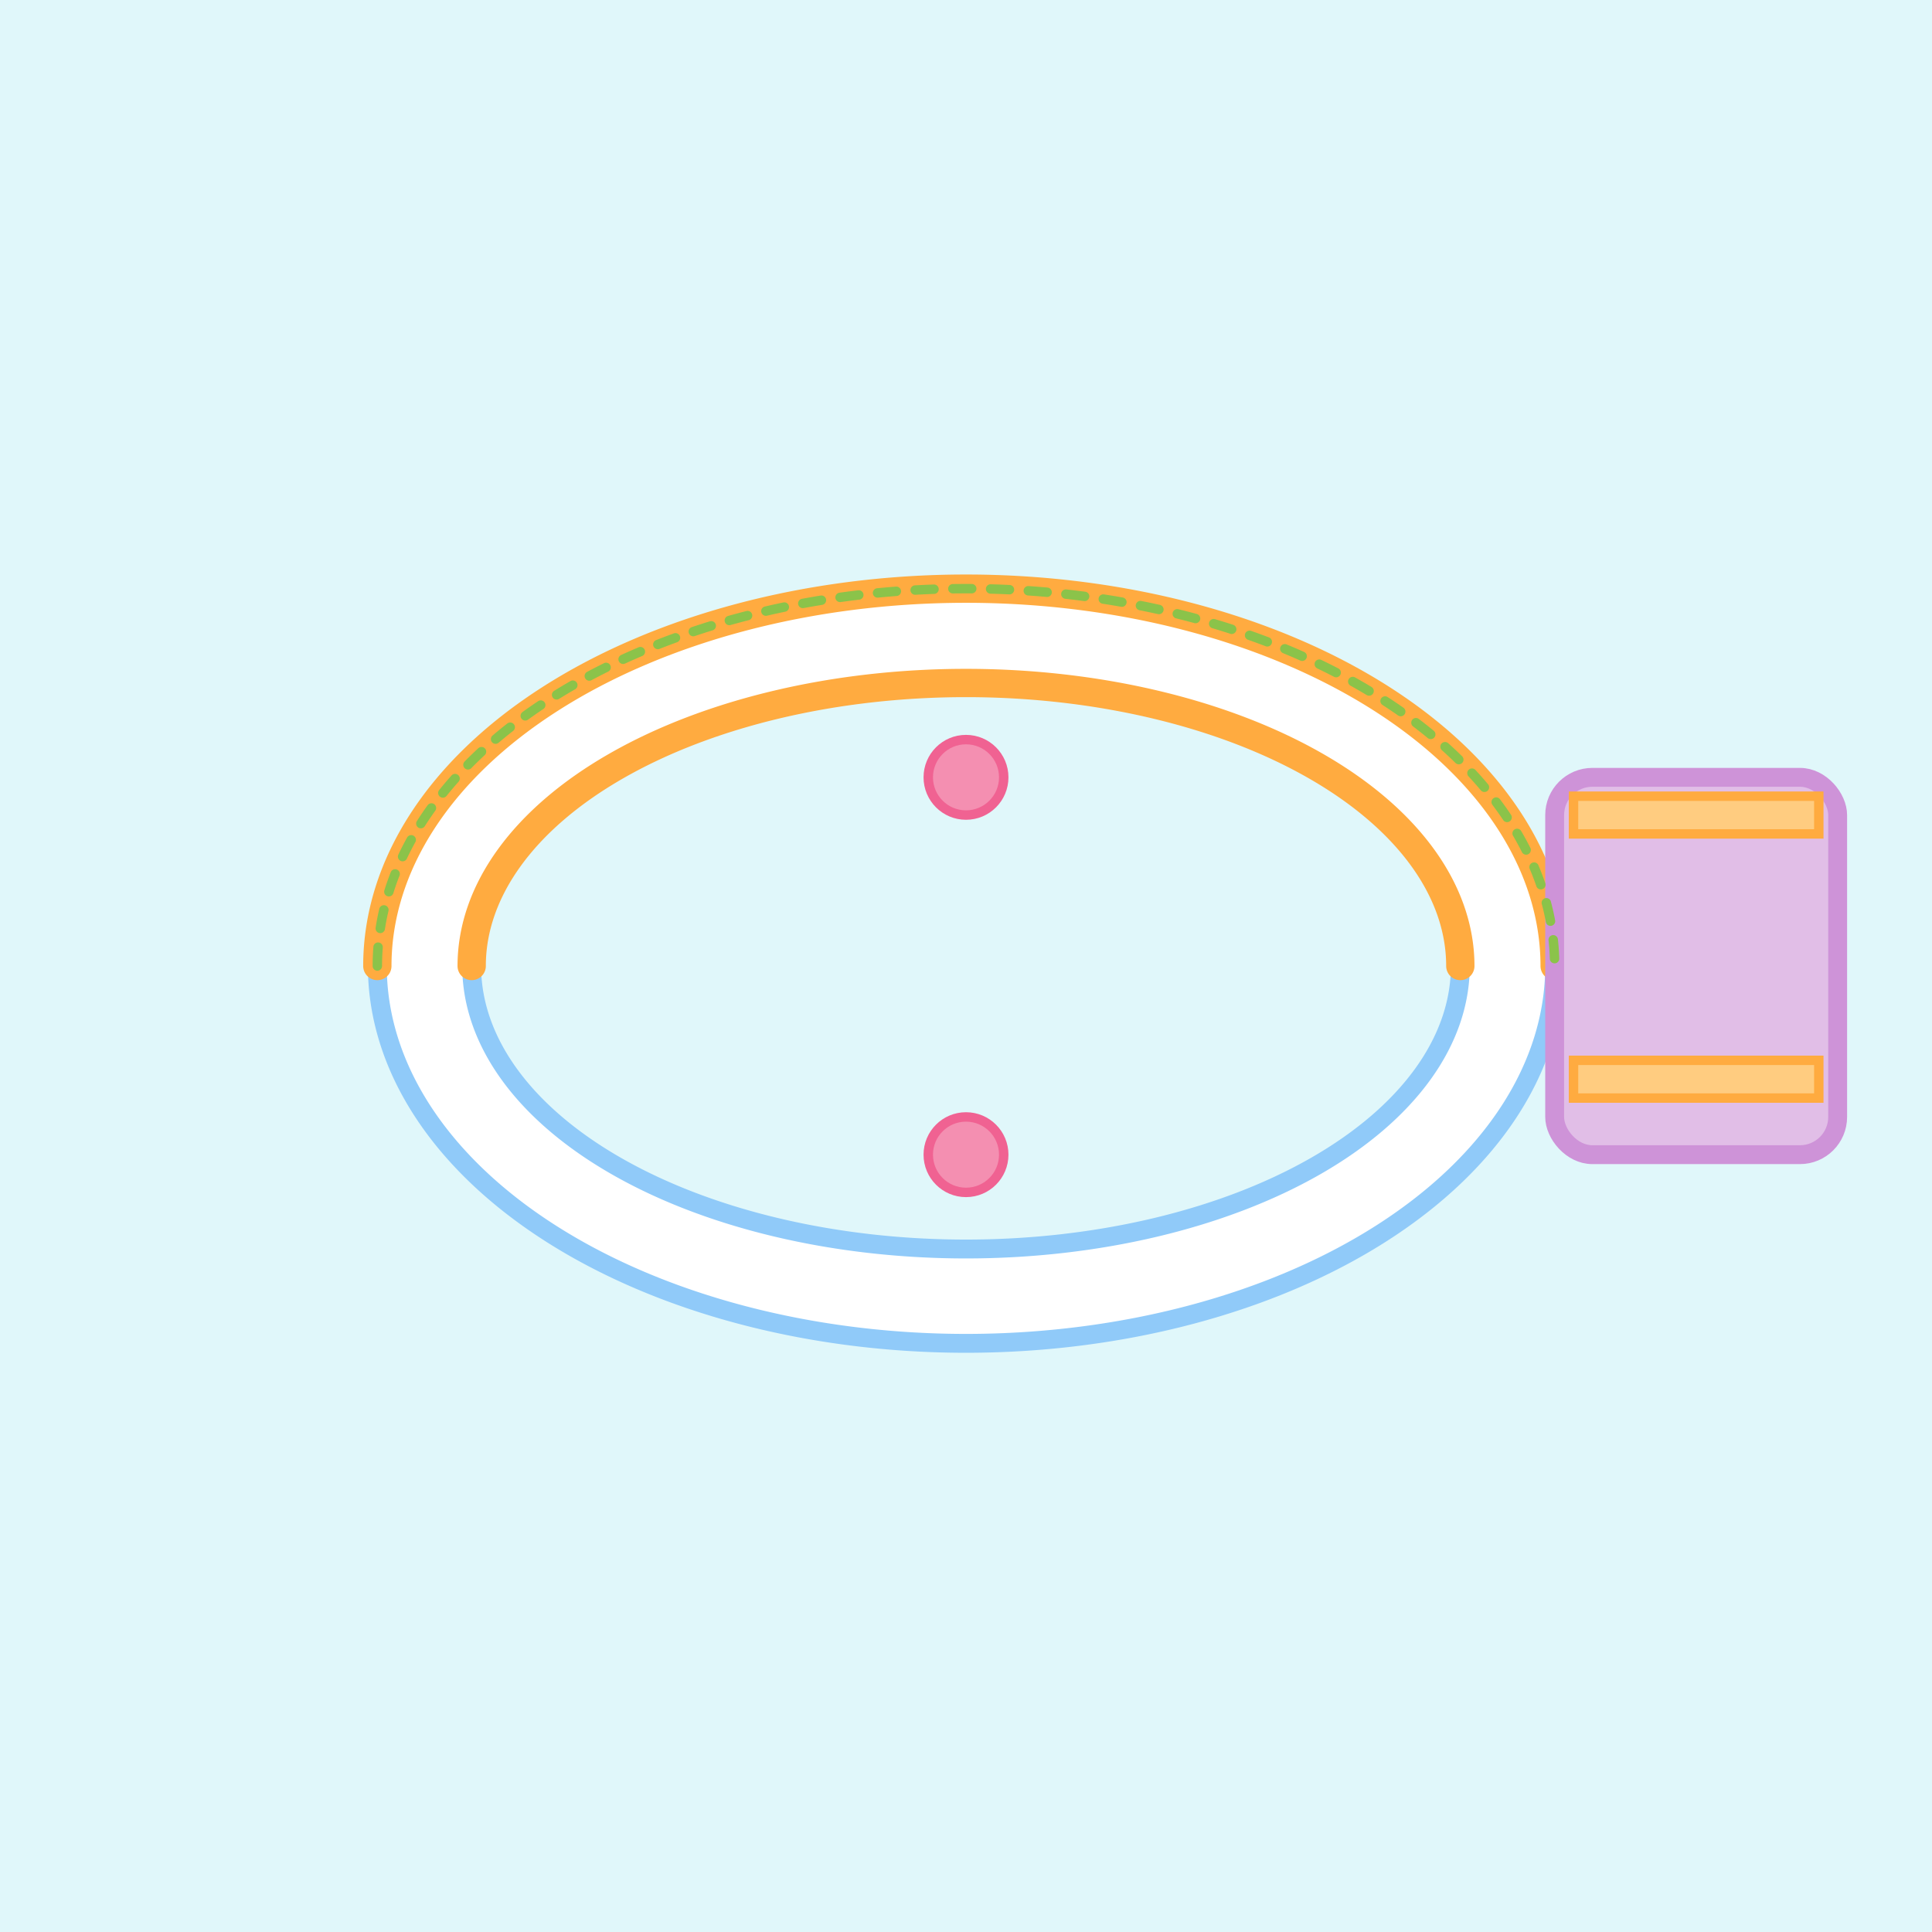
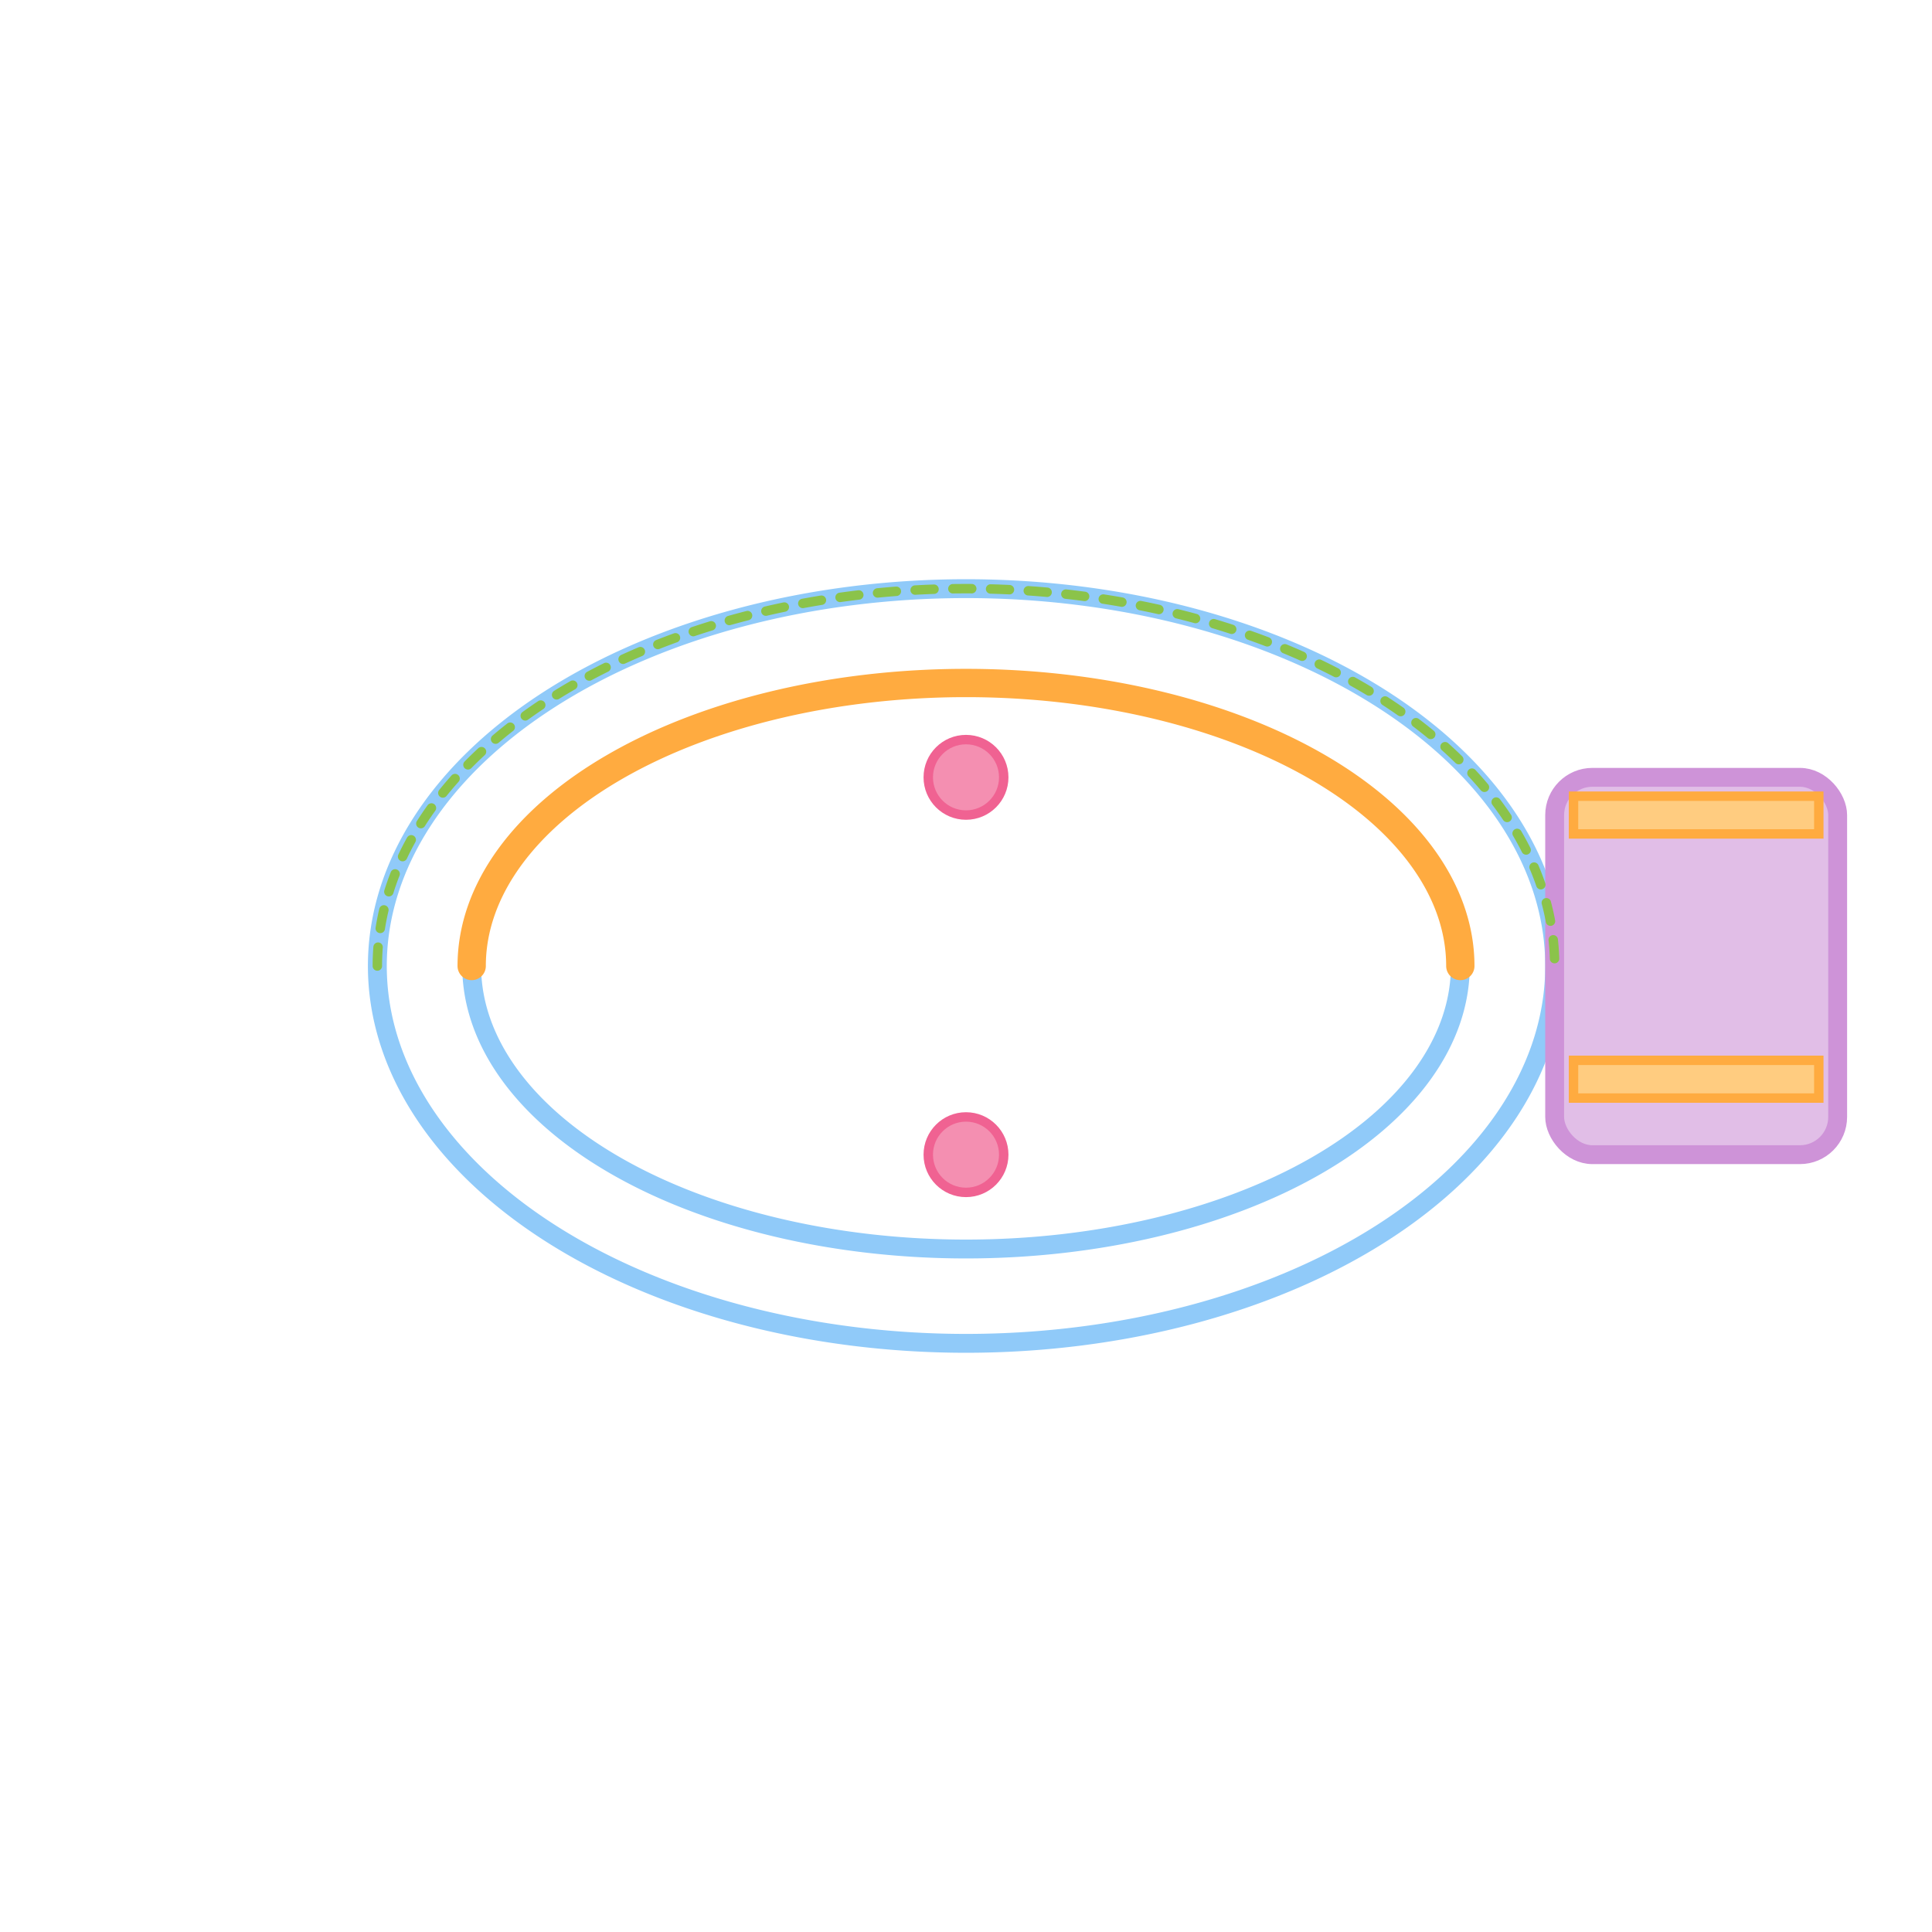
<svg xmlns="http://www.w3.org/2000/svg" id="svgCirculation" class="drawing" viewBox="0 0 1024 1024">
  <title id="title1">Circulation en Boucle</title>
  <desc id="desc1">A playful design: smooth, looped corridors with personalized handrails that invite you on a safe, fun journey!</desc>
-   <rect id="bg1" class="background" x="0" y="0" width="1024" height="1024" fill="#e0f7fa" />
  <path id="corridor-loop" class="corridor" d="M200,512 A312,200 0 1,1 824,512 A312,200 0 1,1 200,512 Z             M250,512 A262,150 0 1,1 774,512 A262,150 0 1,1 250,512 Z" fill="#ffffff" stroke="#90caf9" stroke-width="10" fill-rule="evenodd" />
-   <path id="handrail-outer" class="handrail" d="M200,512 A312,200 0 1,1 824,512" fill="none" stroke="#ffab40" stroke-width="15" stroke-linecap="round" />
  <path id="handrail-inner" class="handrail" d="M250,512 A262,150 0 1,1 774,512" fill="none" stroke="#ffab40" stroke-width="15" stroke-linecap="round" />
  <rect id="corridor-right" class="corridor" x="824" y="412" width="150" height="200" rx="20" ry="20" fill="#e1bee7" stroke="#ce93d8" stroke-width="10" />
  <rect id="handrail-right-top" class="handrail" x="834" y="422" width="130" height="20" fill="#ffcc80" stroke="#ffab40" stroke-width="5" />
  <rect id="handrail-right-bottom" class="handrail" x="834" y="562" width="130" height="20" fill="#ffcc80" stroke="#ffab40" stroke-width="5" />
  <circle id="panel1" class="panel" cx="512" cy="412" r="20" fill="#f48fb1" stroke="#f06292" stroke-width="5" />
  <circle id="panel2" class="panel" cx="512" cy="612" r="20" fill="#f48fb1" stroke="#f06292" stroke-width="5" />
  <path id="guide-loop" class="guide" d="M200,512 A312,200 0 1,1 824,512" fill="none" stroke="#8bc34a" stroke-width="5" stroke-dasharray="10,10" stroke-linecap="round" />
</svg>